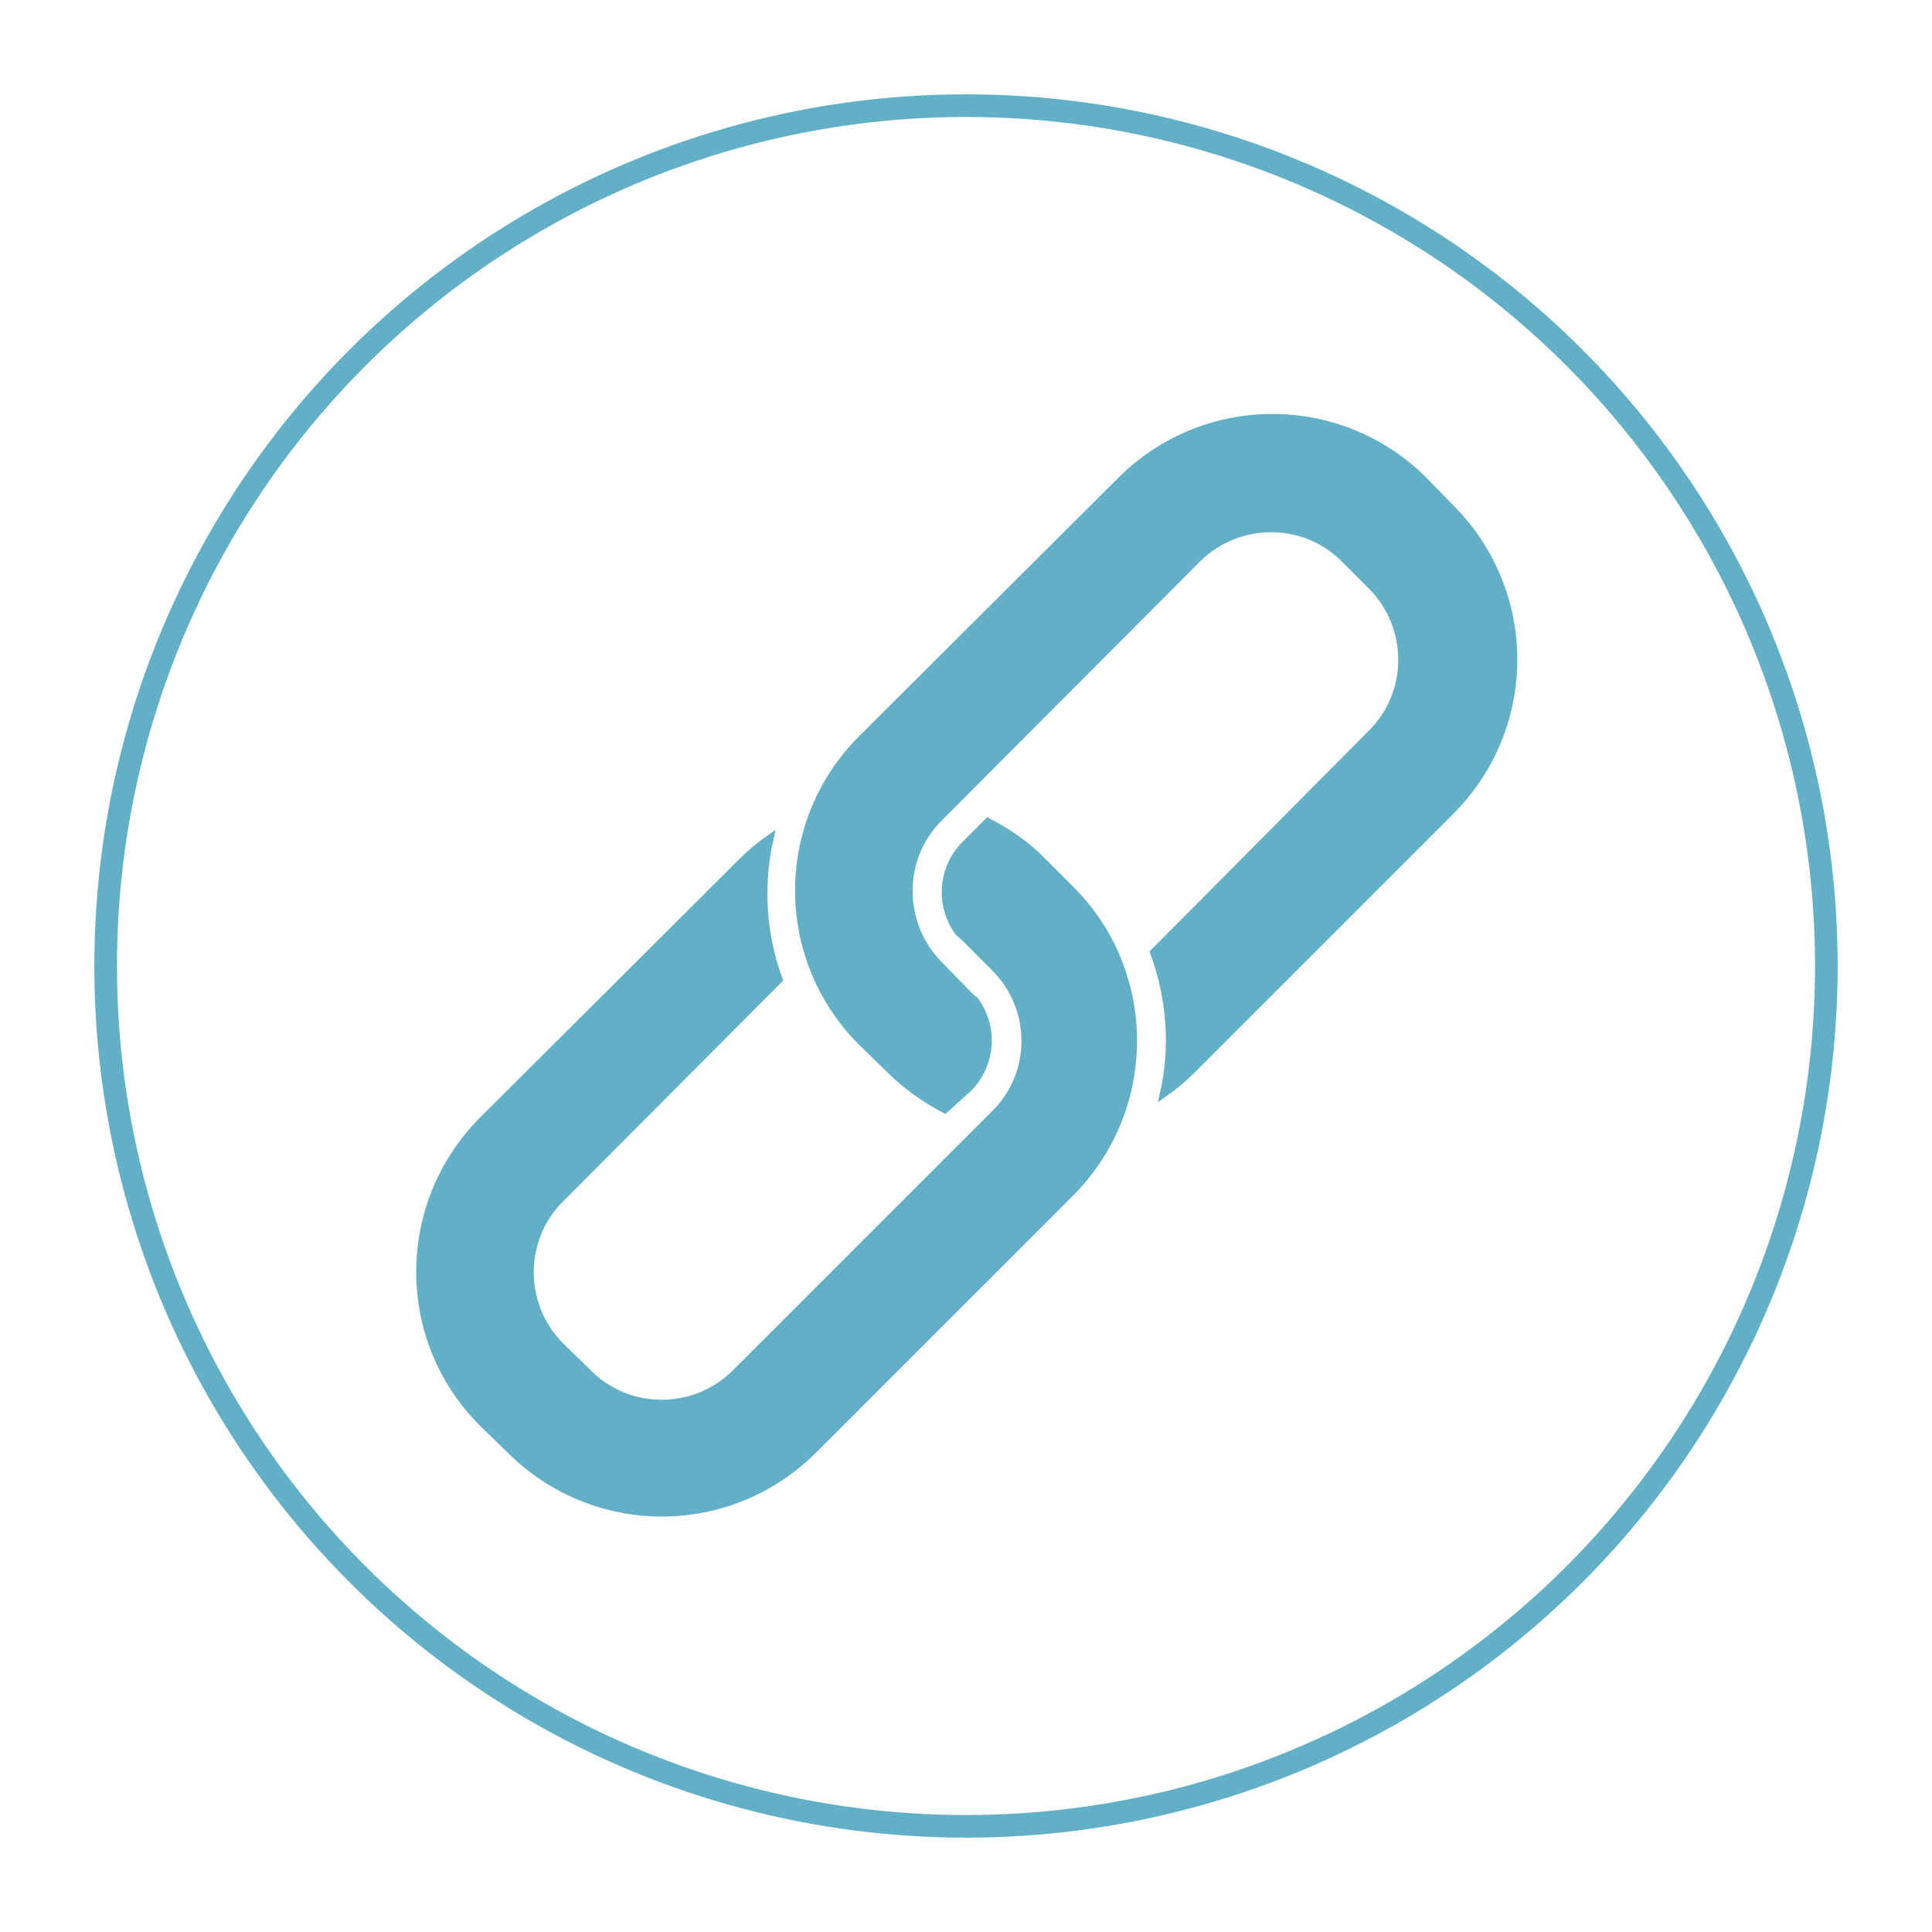
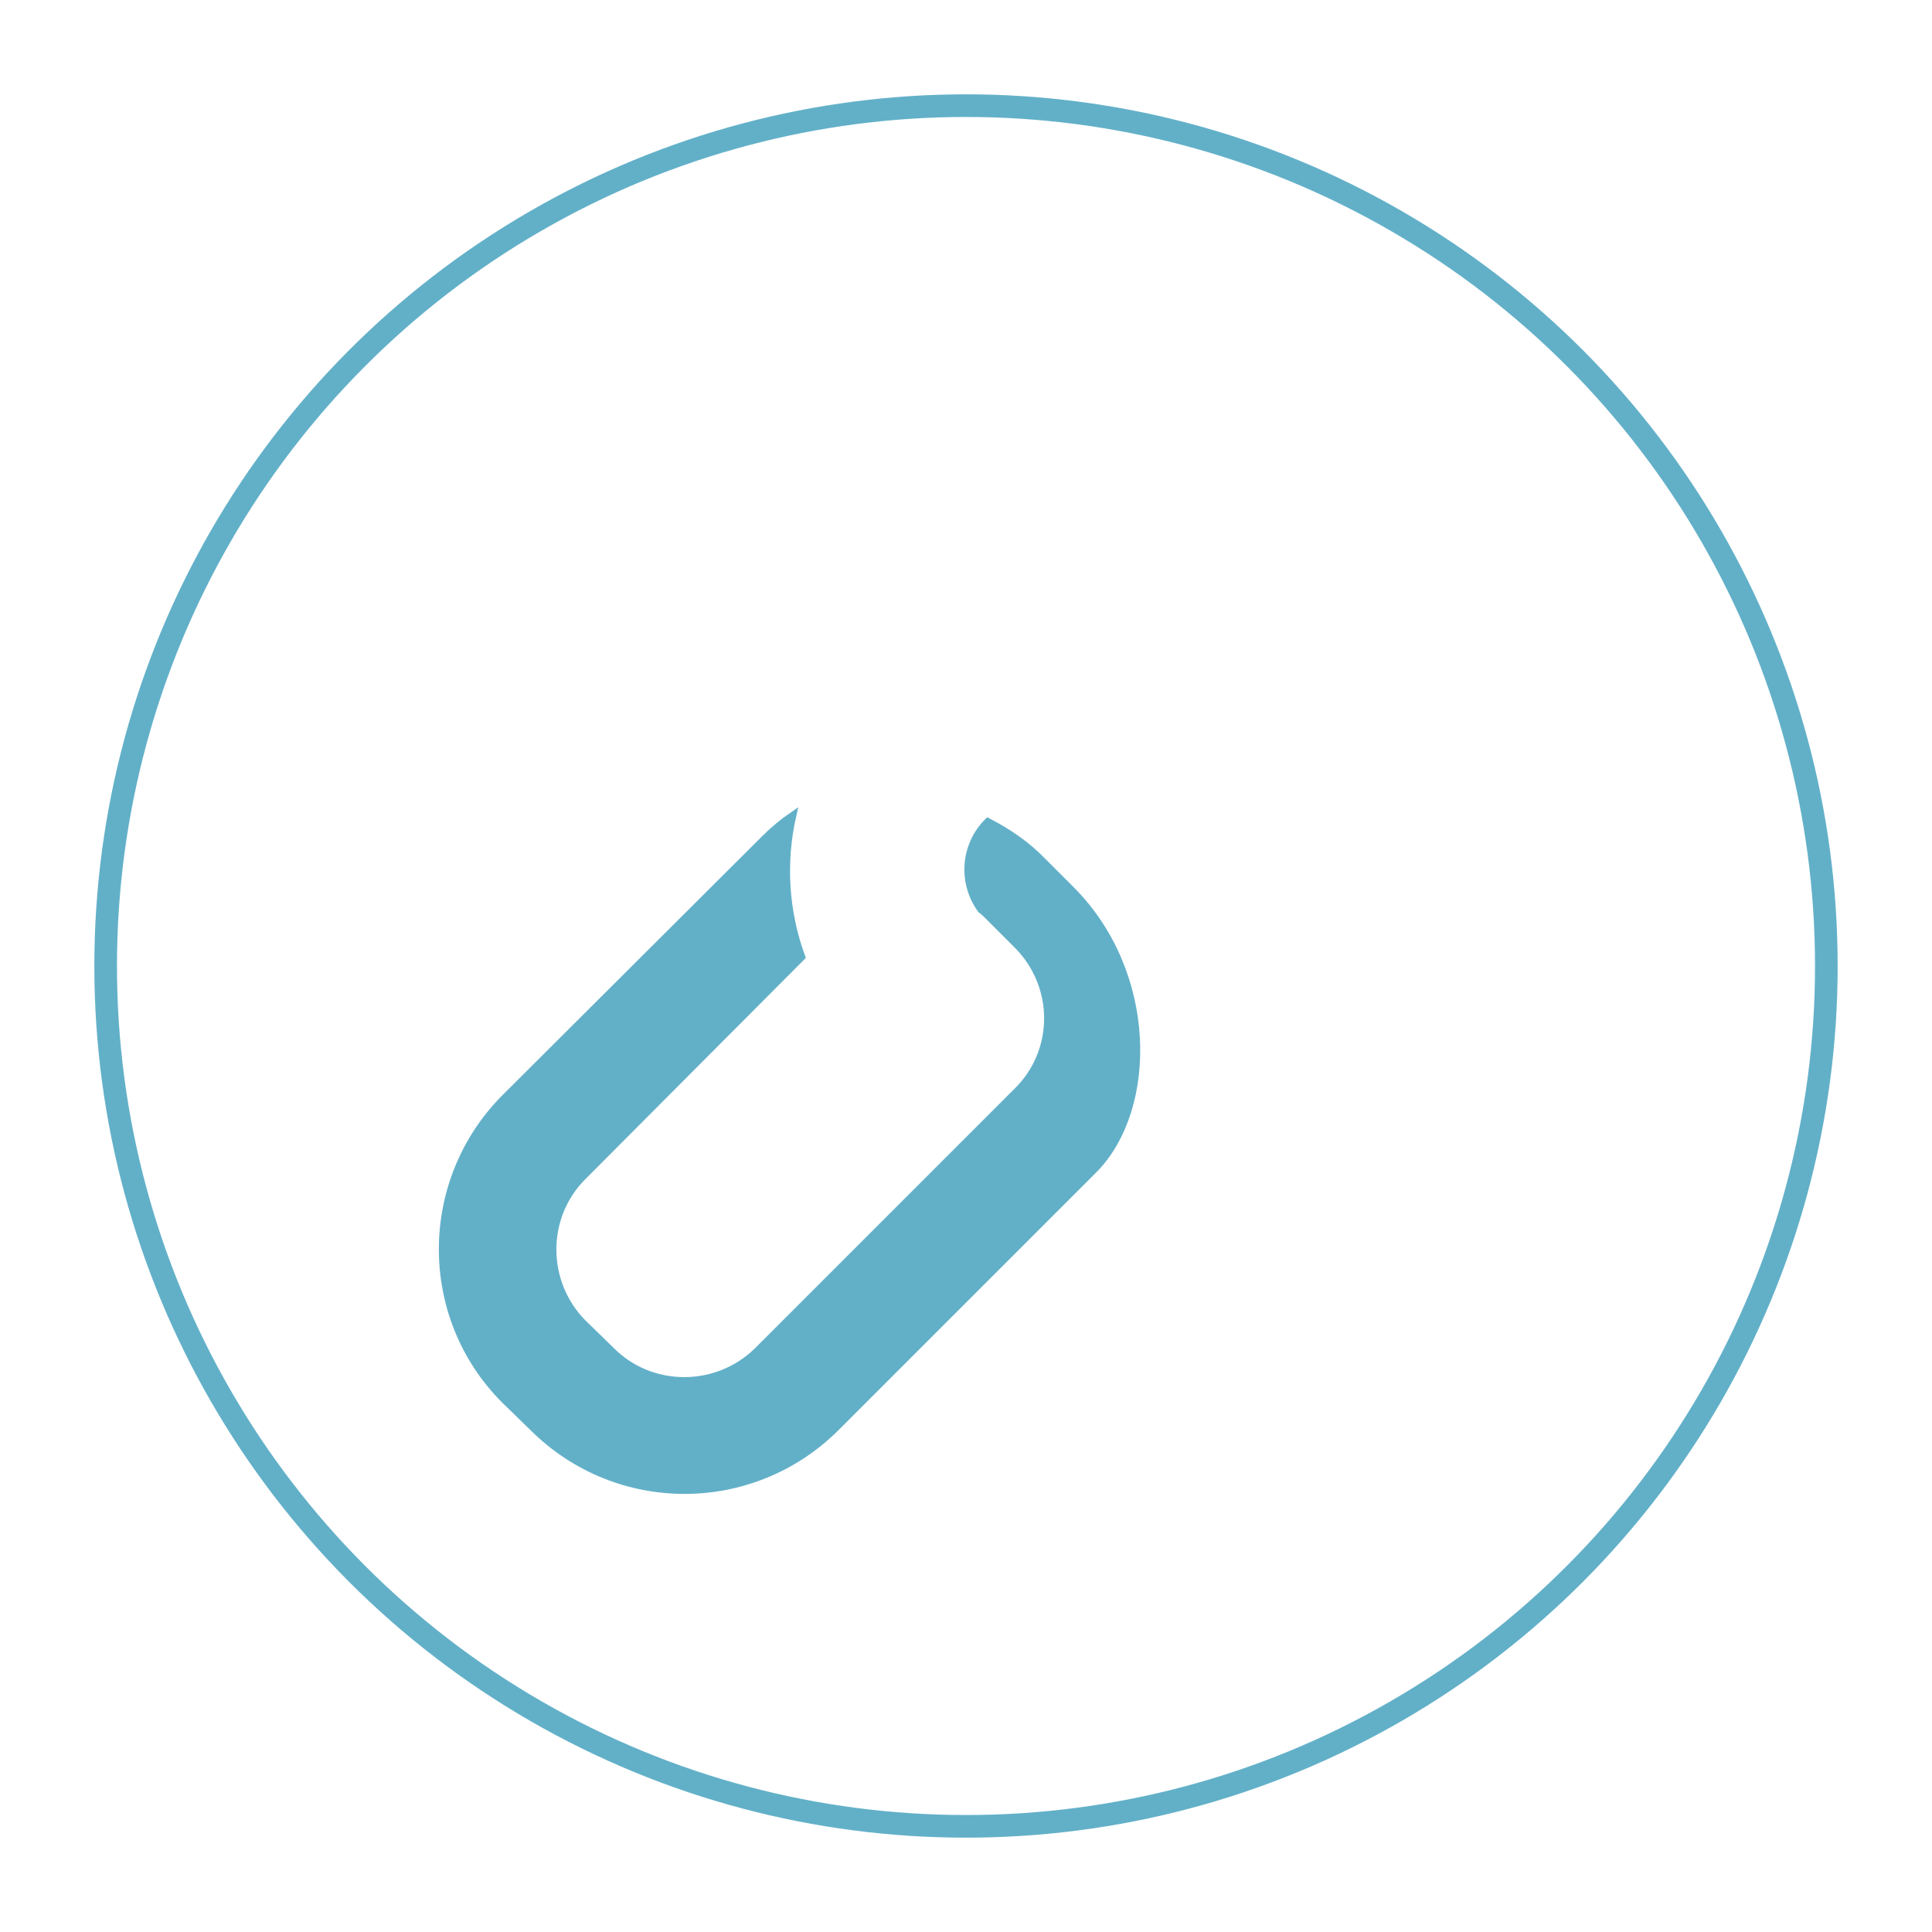
<svg xmlns="http://www.w3.org/2000/svg" version="1.1" id="Layer_1" x="0px" y="0px" viewBox="0 0 256 256" style="enable-background:new 0 0 256 256;" xml:space="preserve">
  <style type="text/css">
	.st0{fill:none;stroke:#62B0C8;stroke-width:3;stroke-miterlimit:10;}
	.st1{fill:#62B0C8;stroke:#62B0C8;stroke-miterlimit:10;}
</style>
  <circle class="st0" cx="128" cy="128" r="114" />
  <g>
-     <path class="st1" d="M141.9,117.9l-3.7-3.7c-2.1-2.2-4.6-3.9-7.3-5.3l-3,3c-3.1,3.1-3.5,8-0.9,11.6c0.4,0.3,0.7,0.6,1.1,1l3.7,3.7   c5.4,5.4,5.4,14.1,0,19.4c0,0,0,0,0,0l-34.4,34.4c-5.4,5.3-14.1,5.3-19.4,0l-3.8-3.7c-5.3-5.4-5.3-14.1,0-19.4l29-29.1   c-2.2-6-2.6-12.5-1.2-18.7c-1.3,0.9-2.5,1.9-3.7,3.1l-34.4,34.3c-11,11.1-11,29,0,40l3.8,3.7c11.1,11,28.9,11,40,0l34.3-34.3   C152.9,146.8,152.9,128.9,141.9,117.9z" />
-     <path class="st1" d="M128.3,144.2c3.1-3.1,3.5-8,0.9-11.6c-0.4-0.3-0.7-0.6-1.1-1l-3.7-3.8c-5.3-5.4-5.3-14.1,0-19.4l34.3-34.4   c5.4-5.3,14.1-5.3,19.4,0l3.7,3.7c5.3,5.4,5.3,14.1,0,19.4l-28.9,29.1c2.2,6,2.7,12.5,1.3,18.7c1.3-0.9,2.5-1.9,3.7-3.1l34.4-34.4   c11-11.1,11-28.9,0-40l-3.7-3.8c-11.1-11-28.9-11-40,0l-34.5,34.4c-11,11.1-11,28.9,0,40l3.8,3.7c2.1,2.1,4.6,3.9,7.3,5.3   L128.3,144.2z" />
+     <path class="st1" d="M141.9,117.9l-3.7-3.7c-2.1-2.2-4.6-3.9-7.3-5.3c-3.1,3.1-3.5,8-0.9,11.6c0.4,0.3,0.7,0.6,1.1,1l3.7,3.7   c5.4,5.4,5.4,14.1,0,19.4c0,0,0,0,0,0l-34.4,34.4c-5.4,5.3-14.1,5.3-19.4,0l-3.8-3.7c-5.3-5.4-5.3-14.1,0-19.4l29-29.1   c-2.2-6-2.6-12.5-1.2-18.7c-1.3,0.9-2.5,1.9-3.7,3.1l-34.4,34.3c-11,11.1-11,29,0,40l3.8,3.7c11.1,11,28.9,11,40,0l34.3-34.3   C152.9,146.8,152.9,128.9,141.9,117.9z" />
  </g>
</svg>